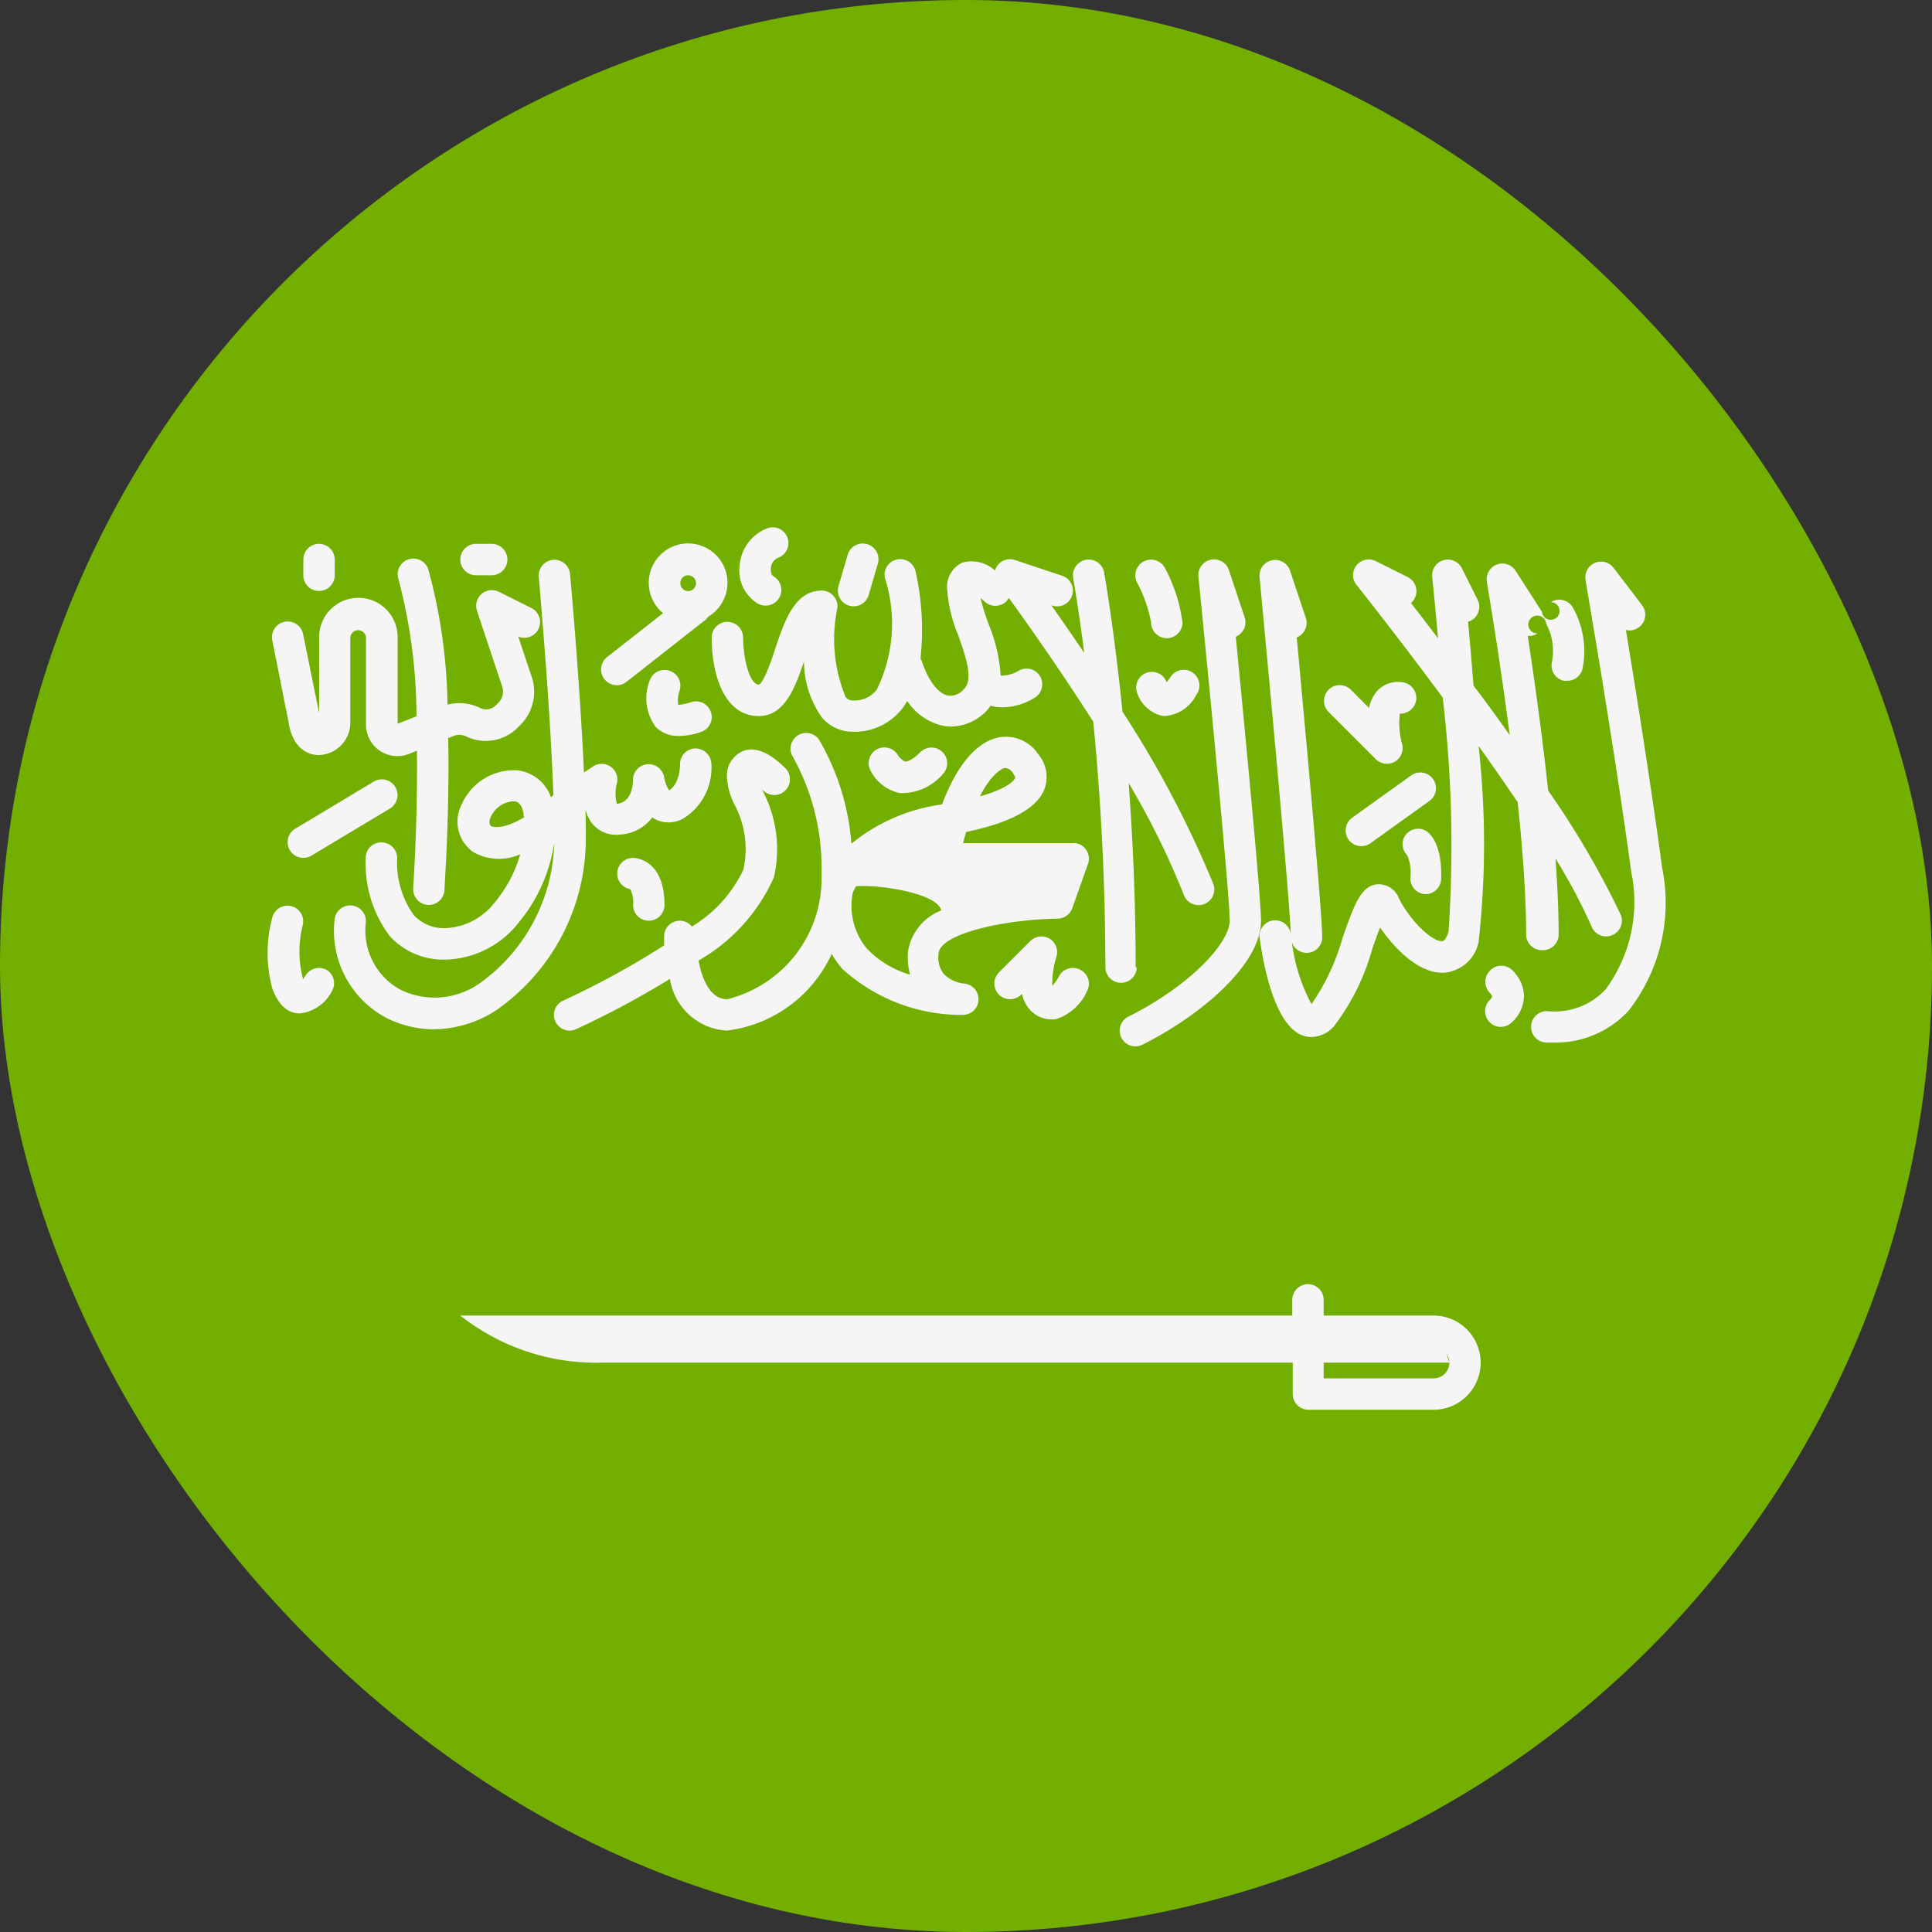
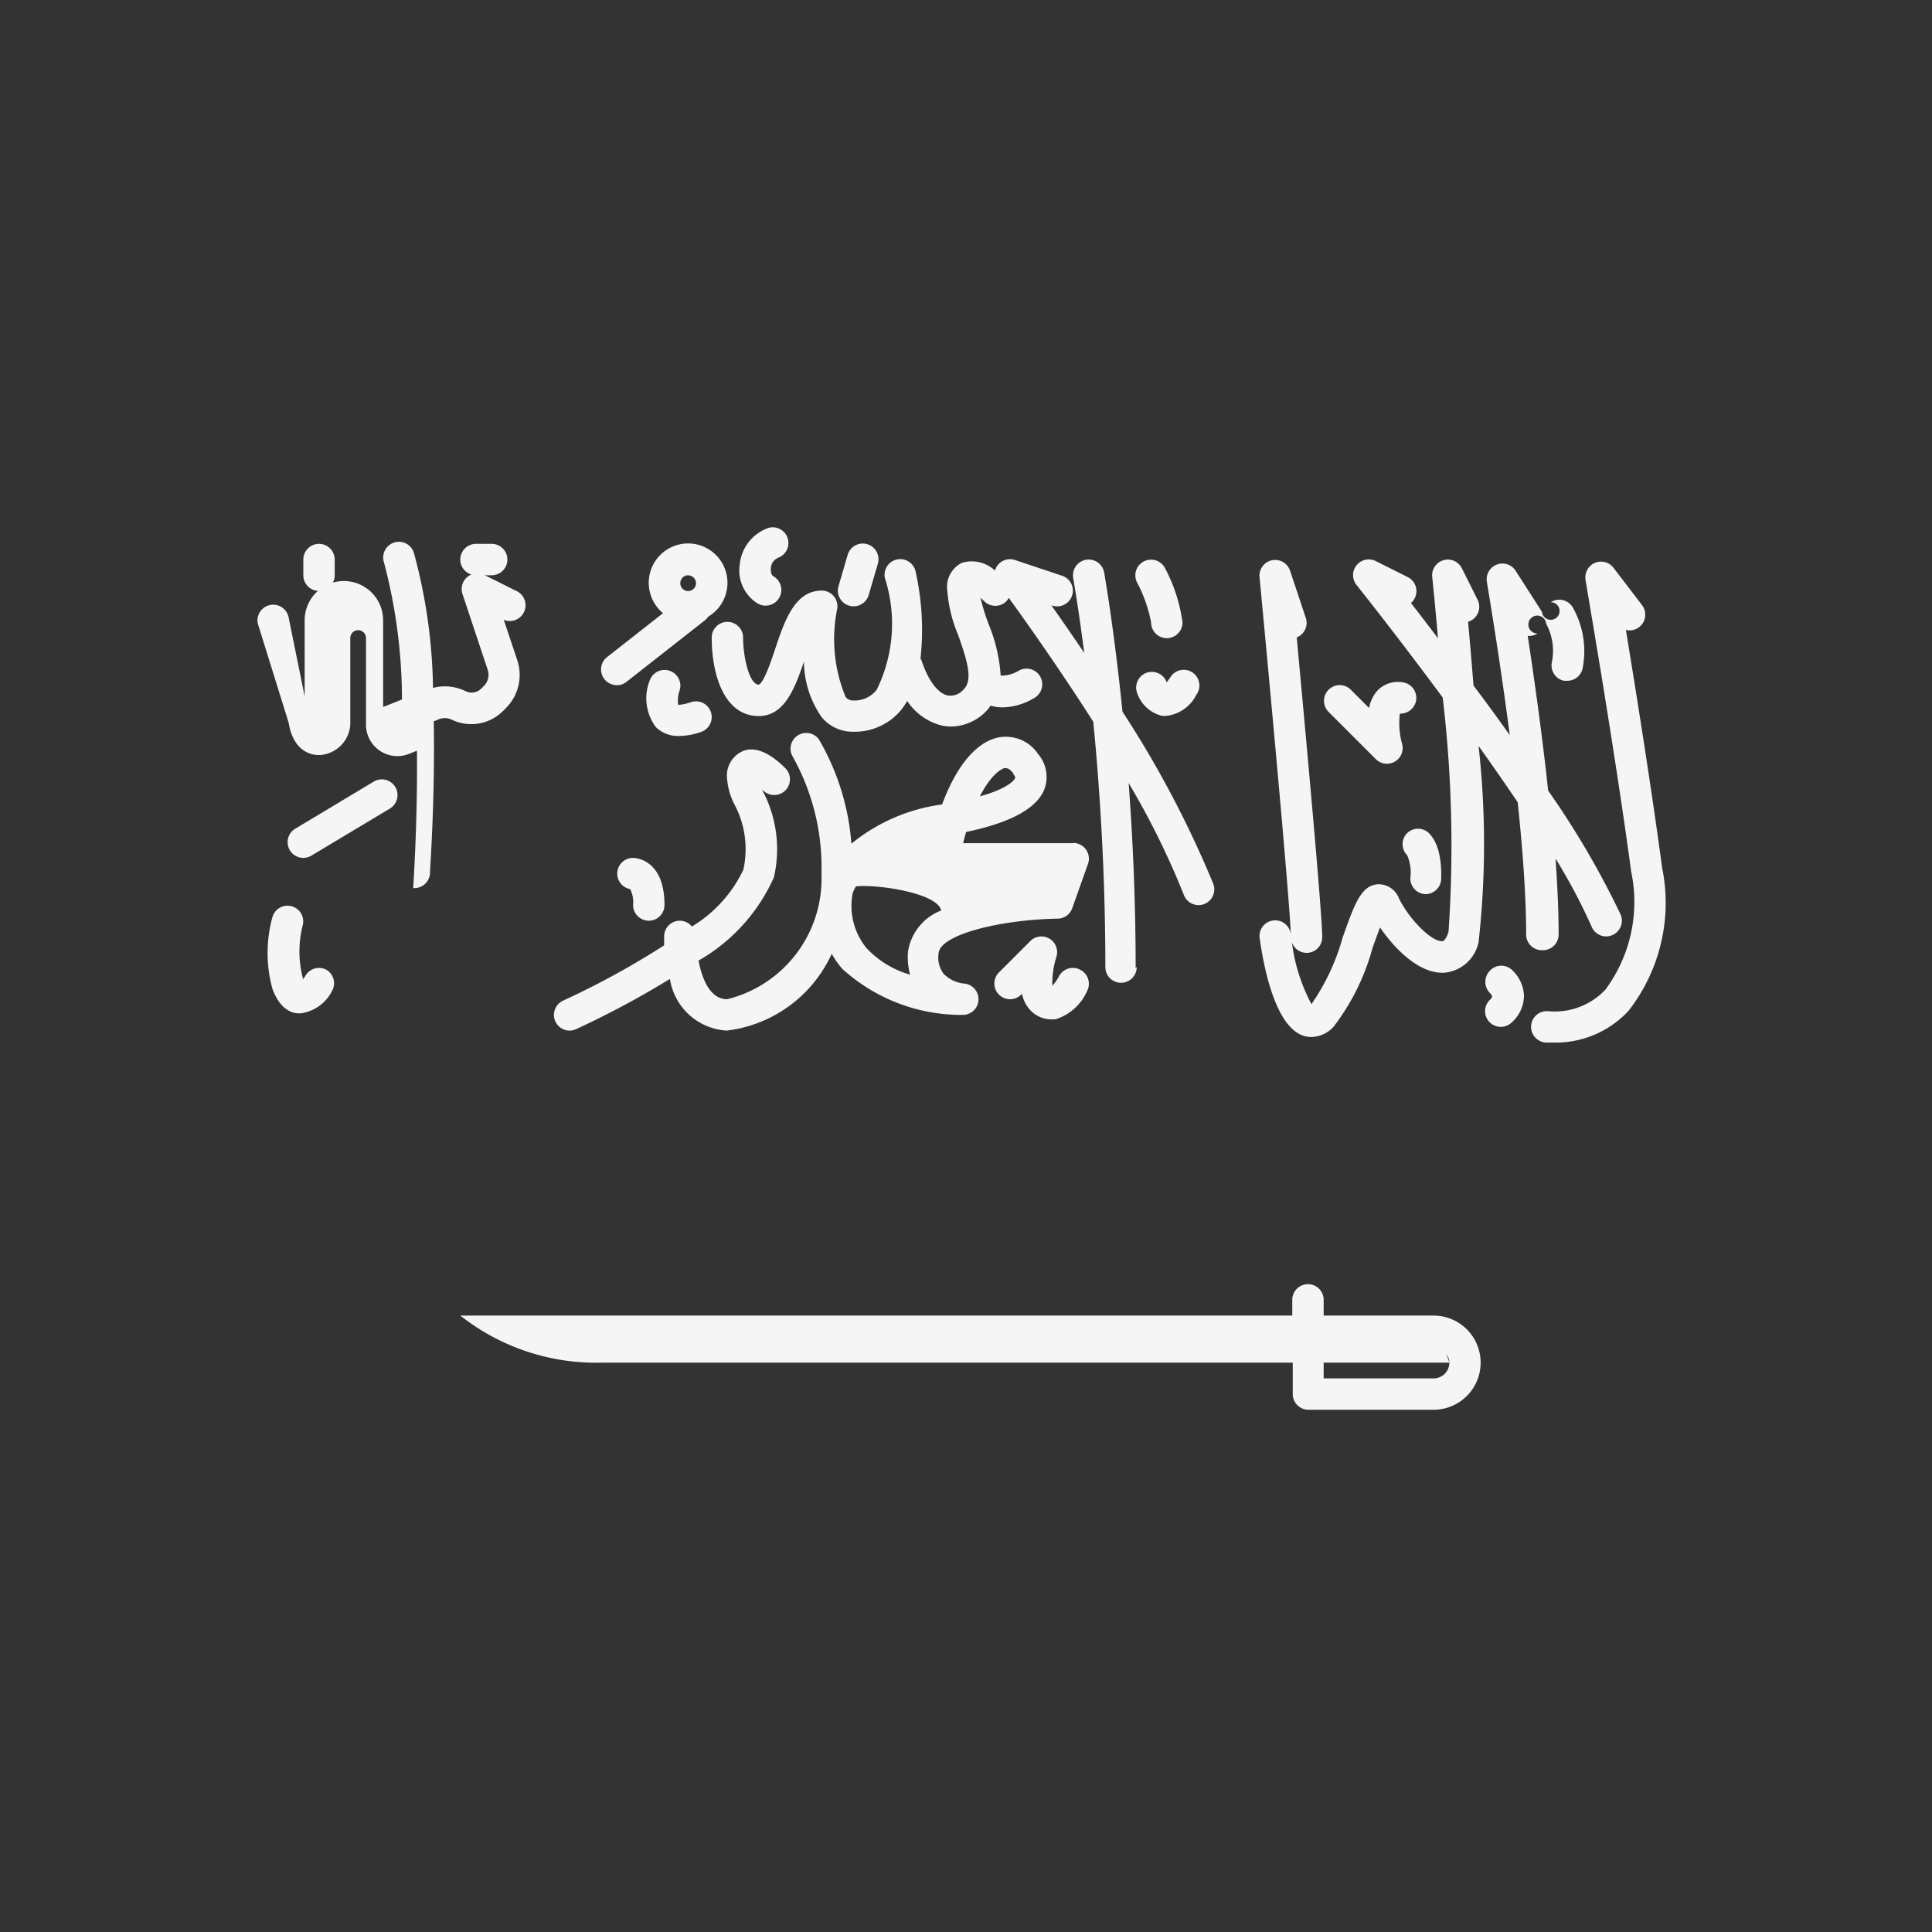
<svg xmlns="http://www.w3.org/2000/svg" width="16" height="16" viewBox="0 0 16 16">
  <rect x="0" y="0" width="16" height="16" fill="#333333" stroke="none" />
  <defs>
    <clipPath id="clip-path">
      <rect id="bg" width="16" height="16" rx="8" fill="#fff" stroke="#707070" stroke-width="1" />
    </clipPath>
  </defs>
  <g id="flag" transform="translate(-11.912 -13)">
    <g id="Mask_Group_2" data-name="Mask Group 2" transform="translate(11.912 13)" clip-path="url(#clip-path)">
      <g id="SA">
-         <rect id="Rectangle_2" data-name="Rectangle 2" width="16" height="16" fill="#73af00" />
        <g id="Group_1" data-name="Group 1" transform="translate(2.215 4.366)">
-           <path id="Path_43" data-name="Path 43" d="M72.526,149.862c.033.208.159.274.268.265a.269.269,0,0,0,.242-.253v-.715a.065.065,0,1,1,.13,0v.718a.26.26,0,0,0,.357.241l.065-.026c.006.6-.031,1.128-.031,1.138a.13.13,0,0,0,.12.139h.009a.13.13,0,0,0,.13-.121c0-.042.043-.62.031-1.26l.039-.016a.13.13,0,0,1,.106,0,.372.372,0,0,0,.429-.07l.023-.023a.388.388,0,0,0,.094-.4l-.111-.332a.13.13,0,0,0,.1-.241l-.26-.13a.13.13,0,0,0-.182.157l.209.628a.13.13,0,0,1-.031.133l-.023.023a.112.112,0,0,1-.129.021.389.389,0,0,0-.27-.027,4.484,4.484,0,0,0-.159-1.121.13.13,0,0,0-.247.082,4.469,4.469,0,0,1,.149,1.135l-.156.062v-.718a.325.325,0,0,0-.65,0v.63l-.133-.655a.13.13,0,1,0-.255.052Z" transform="translate(-72.35 -148.241)" fill="#f5f5f5" />
+           <path id="Path_43" data-name="Path 43" d="M72.526,149.862c.033.208.159.274.268.265a.269.269,0,0,0,.242-.253v-.715a.065.065,0,1,1,.13,0v.718a.26.26,0,0,0,.357.241l.065-.026c.006.6-.031,1.128-.031,1.138h.009a.13.13,0,0,0,.13-.121c0-.042.043-.62.031-1.26l.039-.016a.13.13,0,0,1,.106,0,.372.372,0,0,0,.429-.07l.023-.023a.388.388,0,0,0,.094-.4l-.111-.332a.13.13,0,0,0,.1-.241l-.26-.13a.13.13,0,0,0-.182.157l.209.628a.13.13,0,0,1-.031.133l-.023.023a.112.112,0,0,1-.129.021.389.389,0,0,0-.27-.027,4.484,4.484,0,0,0-.159-1.121.13.13,0,0,0-.247.082,4.469,4.469,0,0,1,.149,1.135l-.156.062v-.718a.325.325,0,0,0-.65,0v.63l-.133-.655a.13.13,0,1,0-.255.052Z" transform="translate(-72.35 -148.241)" fill="#f5f5f5" />
          <path id="Path_44" data-name="Path 44" d="M80.828,144.748a.13.13,0,0,0,.13-.13v-.13a.13.13,0,1,0-.26,0v.13A.13.13,0,0,0,80.828,144.748Z" transform="translate(-80.401 -144.22)" fill="#f5f5f5" />
          <path id="Path_45" data-name="Path 45" d="M122.371,144.617h.13a.13.13,0,1,0,0-.26h-.13a.13.13,0,0,0,0,.26Z" transform="translate(-120.644 -144.219)" fill="#f5f5f5" />
          <path id="Path_46" data-name="Path 46" d="M77.256,206.688l-.65.39a.13.13,0,0,0,.134.223l.65-.39a.13.13,0,0,0-.134-.223Z" transform="translate(-76.376 -204.581)" fill="#f5f5f5" />
-           <path id="Path_47" data-name="Path 47" d="M90.989,150.58l0,0a.3.3,0,0,0,.06.122.256.256,0,0,0,.222.086.359.359,0,0,0,.271-.142l.027.016a.246.246,0,0,0,.229-.007.494.494,0,0,0,.233-.458.133.133,0,0,0-.135-.123.13.13,0,0,0-.124.135s0,.156-.091.213a.317.317,0,0,1-.041-.11.13.13,0,0,0-.258.021c0,.019,0,.186-.133.2a.318.318,0,0,1,0-.17.13.13,0,0,0-.2-.138l-.073.049c-.034-.754-.114-1.633-.115-1.644a.13.13,0,0,0-.259.024c0,.012.093,1.029.121,1.806l-.02.019a.335.335,0,0,0-.285-.224.475.475,0,0,0-.458.29.308.308,0,0,0,.1.388.433.433,0,0,0,.388.018,1.087,1.087,0,0,1-.212.4.546.546,0,0,1-.416.212.341.341,0,0,1-.253-.108.743.743,0,0,1-.138-.465.13.13,0,0,0-.123-.137.127.127,0,0,0-.137.123,1,1,0,0,0,.2.654.6.6,0,0,0,.435.193h.026a.792.792,0,0,0,.6-.3,1.346,1.346,0,0,0,.3-.667,1.474,1.474,0,0,1-.624,1.168.649.649,0,0,1-.651.048.558.558,0,0,1-.286-.55.13.13,0,1,0-.258-.032.817.817,0,0,0,.429.816.884.884,0,0,0,.394.094.962.962,0,0,0,.51-.154,1.729,1.729,0,0,0,.747-1.39C90.993,150.767,90.991,150.676,90.989,150.58Zm-.784.134c-.023-.015-.005-.065,0-.074a.221.221,0,0,1,.181-.128h.01c.017,0,.061.006.08.1,0,.01,0,.021.005.032C90.335,150.733,90.238,150.736,90.2,150.714Z" transform="translate(-88.355 -148.242)" fill="#f5f5f5" />
          <path id="Path_48" data-name="Path 48" d="M71.717,240.451a.13.13,0,0,0-.178.046.273.273,0,0,1-.022.031l0-.011a.875.875,0,0,1,0-.441.13.13,0,0,0-.251-.067,1.12,1.12,0,0,0,0,.6c.06.159.151.2.218.2H71.5a.342.342,0,0,0,.259-.186A.13.13,0,0,0,71.717,240.451Z" transform="translate(-71.224 -236.783)" fill="#f5f5f5" />
          <path id="Path_49" data-name="Path 49" d="M159.585,145.527a.129.129,0,0,0,.08-.028l.656-.515a.124.124,0,0,0,.021-.025.326.326,0,1,0-.374-.029l-.464.364a.13.13,0,0,0,.08.232Zm.591-.91a.065.065,0,1,1-.065.065A.065.065,0,0,1,160.176,144.616Z" transform="translate(-156.692 -144.218)" fill="#f5f5f5" />
          <path id="Path_50" data-name="Path 50" d="M171.61,177.6a.13.13,0,0,0-.165.082.4.4,0,0,0,.051.384.262.262,0,0,0,.194.074.572.572,0,0,0,.18-.033.13.13,0,1,0-.082-.247.453.453,0,0,1-.106.023.249.249,0,0,1,.011-.119A.13.13,0,0,0,171.61,177.6Z" transform="translate(-168.28 -176.411)" fill="#f5f5f5" />
          <path id="Path_51" data-name="Path 51" d="M222.207,144.7a.13.13,0,0,0,.161-.088l.076-.26a.13.13,0,1,0-.25-.073l-.076.26A.13.13,0,0,0,222.207,144.7Z" transform="translate(-217.389 -144.05)" fill="#f5f5f5" />
          <path id="Path_52" data-name="Path 52" d="M196.209,140.575a.13.13,0,0,0,.131-.225c-.026-.015-.023-.058-.022-.067a.1.1,0,0,1,.06-.087.13.13,0,0,0-.077-.248.357.357,0,0,0-.241.306A.321.321,0,0,0,196.209,140.575Z" transform="translate(-192.149 -139.943)" fill="#f5f5f5" />
          <path id="Path_53" data-name="Path 53" d="M163.913,227.442a.13.13,0,0,0-.024.258.244.244,0,0,1,.024.132.13.13,0,0,0,.26,0C164.173,227.446,163.924,227.442,163.913,227.442Z" transform="translate(-160.885 -224.703)" fill="#f5f5f5" />
-           <path id="Path_54" data-name="Path 54" d="M230.506,198.733a.3.3,0,0,0,.049,0,.445.445,0,0,0,.308-.154.13.13,0,0,0-.184-.184c-.078.078-.12.08-.13.077s-.047-.036-.052-.045a.13.13,0,0,0-.232.118A.352.352,0,0,0,230.506,198.733Z" transform="translate(-225.272 -196.532)" fill="#f5f5f5" />
          <path id="Path_55" data-name="Path 55" d="M301.126,178.142l0-.006a.13.13,0,0,0-.246.083.291.291,0,0,0,.212.2l.029,0a.318.318,0,0,0,.252-.174.13.13,0,1,0-.216-.144A.388.388,0,0,1,301.126,178.142Z" transform="translate(-293.681 -176.856)" fill="#f5f5f5" />
          <path id="Path_56" data-name="Path 56" d="M192.218,151.886c0-.555-.024-1.075-.058-1.531a6.585,6.585,0,0,1,.457.926.13.13,0,0,0,.244-.091,8.612,8.612,0,0,0-.752-1.426c-.071-.7-.151-1.145-.152-1.153a.13.13,0,0,0-.256.046c0,.006.042.235.091.62-.1-.148-.193-.282-.271-.392l.006,0a.13.13,0,1,0,.082-.247l-.39-.13a.129.129,0,0,0-.166.087.284.284,0,0,0-.271-.065.221.221,0,0,0-.124.231,1.176,1.176,0,0,0,.09.368c.077.217.125.376.043.453a.142.142,0,0,1-.133.047c-.08-.02-.16-.127-.212-.286a.125.125,0,0,0-.01-.018,2.213,2.213,0,0,0-.04-.72.13.13,0,0,0-.255.051,1.238,1.238,0,0,1-.068.927.233.233,0,0,1-.195.088.075.075,0,0,1-.062-.029,1.253,1.253,0,0,1-.069-.733.13.13,0,0,0-.129-.148c-.224,0-.309.255-.384.479-.033.1-.094.282-.137.3-.079,0-.13-.231-.13-.39a.13.13,0,0,0-.13-.13h0a.13.13,0,0,0-.13.13c0,.3.1.65.39.65.214,0,.3-.234.374-.451a.815.815,0,0,0,.148.462.334.334,0,0,0,.259.119.5.5,0,0,0,.4-.183.6.6,0,0,0,.048-.072.485.485,0,0,0,.273.2.375.375,0,0,0,.092.012.413.413,0,0,0,.283-.121.383.383,0,0,0,.043-.052.352.352,0,0,0,.1.014.526.526,0,0,0,.27-.083.13.13,0,0,0-.14-.219.276.276,0,0,1-.147.039,1.342,1.342,0,0,0-.1-.427,1.8,1.8,0,0,1-.067-.217l.031.028a.13.13,0,0,0,.184,0,.126.126,0,0,0,.019-.028c.135.186.412.576.7,1.026.054.553.1,1.258.1,2.032a.13.13,0,0,0,.26,0Z" transform="translate(-185.028 -148.236)" fill="#f5f5f5" />
          <path id="Path_57" data-name="Path 57" d="M301,149.034a.13.13,0,0,0,.26,0,1.327,1.327,0,0,0-.144-.448.13.13,0,1,0-.233.116A1.155,1.155,0,0,1,301,149.034Z" transform="translate(-293.682 -148.245)" fill="#f5f5f5" />
          <path id="Path_58" data-name="Path 58" d="M264.193,248.488a.13.13,0,0,0-.175.057.371.371,0,0,1-.054.077.726.726,0,0,1,.034-.241.13.13,0,0,0-.216-.13l-.26.26a.13.13,0,1,0,.184.184l.007-.007a.269.269,0,0,0,.07.137.238.238,0,0,0,.169.075l.036,0a.424.424,0,0,0,.264-.235A.13.13,0,0,0,264.193,248.488Z" transform="translate(-257.464 -244.824)" fill="#f5f5f5" />
          <path id="Path_59" data-name="Path 59" d="M151.467,195.125h-.917q.012-.049.025-.093c.366-.076.583-.194.647-.351a.291.291,0,0,0-.049-.292.322.322,0,0,0-.329-.14c-.185.037-.35.237-.468.555a1.5,1.5,0,0,0-.751.325,2.017,2.017,0,0,0-.27-.865.13.13,0,0,0-.216.144,1.878,1.878,0,0,1,.238.968,1.029,1.029,0,0,1-.78,1.041c-.146,0-.21-.174-.238-.32a1.494,1.494,0,0,0,.624-.689,1.035,1.035,0,0,0-.087-.705l-.01-.023.008.008a.13.13,0,0,0,.184-.184c-.076-.076-.224-.2-.358-.139a.221.221,0,0,0-.124.231.554.554,0,0,0,.061.209.787.787,0,0,1,.073.54,1.1,1.1,0,0,1-.426.47.128.128,0,0,0-.1-.048h0a.13.13,0,0,0-.13.13c0,.023,0,.048,0,.074a6.841,6.841,0,0,1-.837.458.13.13,0,0,0,.054.248.128.128,0,0,0,.054-.012,7.486,7.486,0,0,0,.777-.416.506.506,0,0,0,.47.428,1.1,1.1,0,0,0,.87-.636.758.758,0,0,0,.087.124,1.466,1.466,0,0,0,.994.382.13.13,0,0,0,.009-.26.279.279,0,0,1-.162-.079.223.223,0,0,1-.043-.171c.013-.16.53-.28.986-.287a.13.13,0,0,0,.121-.087l.13-.366a.13.13,0,0,0-.123-.174Zm-.571-.621h.01c.012,0,.032.006.058.041,0,.007.021.029.017.039-.015.037-.1.1-.292.153C150.771,194.576,150.852,194.513,150.9,194.5Zm-.785,1.71a.8.8,0,0,1-.36-.219.553.553,0,0,1-.115-.458.383.383,0,0,1,.027-.055c.183-.017.672.055.706.2a.437.437,0,0,0-.275.339A.551.551,0,0,0,150.111,196.214Z" transform="translate(-144.789 -192.508)" fill="#f5f5f5" />
-           <path id="Path_60" data-name="Path 60" d="M297.751,148.987l-.13-.39a.13.13,0,0,0-.253.054c.09.9.259,2.648.259,2.848,0,.18-.321.535-.839.794a.13.13,0,0,0,.116.233c.473-.237.982-.659.982-1.027,0-.192-.133-1.575-.209-2.352A.13.13,0,0,0,297.751,148.987Z" transform="translate(-289.658 -148.24)" fill="#f5f5f5" />
          <path id="Path_61" data-name="Path 61" d="M351.155,181.555a.13.13,0,0,0,.218-.124.656.656,0,0,1-.019-.253.132.132,0,0,0,.135-.112.13.13,0,0,0-.11-.147.235.235,0,0,0-.214.072.3.3,0,0,0-.066.14l-.151-.151a.13.13,0,0,0-.184.184Z" transform="translate(-341.976 -179.634)" fill="#f5f5f5" />
-           <path id="Path_62" data-name="Path 62" d="M356.978,204.872l-.488.35a.13.13,0,1,0,.152.211l.488-.35a.13.13,0,1,0-.152-.211Z" transform="translate(-347.507 -202.816)" fill="#f5f5f5" />
          <path id="Path_63" data-name="Path 63" d="M371.522,219.7a.13.13,0,0,0,.011.172.361.361,0,0,1,.026.187.13.13,0,0,0,.125.135h0a.13.13,0,0,0,.13-.125c.009-.265-.077-.363-.115-.392A.13.13,0,0,0,371.522,219.7Z" transform="translate(-362.094 -217.155)" fill="#f5f5f5" />
          <path id="Path_64" data-name="Path 64" d="M336.439,151.746a.13.13,0,0,0,.13-.13c0-.192-.01-.406-.026-.629a4.742,4.742,0,0,1,.3.566.13.13,0,0,0,.12.079.128.128,0,0,0,.051-.011.13.13,0,0,0,.068-.171,7.157,7.157,0,0,0-.6-1.026c-.051-.477-.118-.945-.169-1.281a.126.126,0,0,0,.081-.02.074.074,0,1,1,.072-.08.473.473,0,0,1,.047.318.13.13,0,0,0,.1.154l.027,0a.13.13,0,0,0,.127-.1.737.737,0,0,0-.083-.511.13.13,0,0,0-.18-.04.073.073,0,1,1-.073.08l-.219-.341a.13.13,0,0,0-.237.093c0,.01.1.581.189,1.269-.1-.141-.2-.279-.3-.41-.016-.2-.031-.379-.045-.529l.021-.008a.13.13,0,0,0,.058-.174l-.13-.26a.13.13,0,0,0-.246.071c.016.155.032.327.048.508-.082-.108-.158-.208-.224-.292a.13.13,0,0,0-.027-.215l-.26-.13a.13.13,0,0,0-.16.2c.007.009.327.41.71.928a10.457,10.457,0,0,1,.048,1.941c-.011.034-.031.075-.05.076-.079.011-.266-.165-.36-.353a.181.181,0,0,0-.174-.118c-.14.009-.194.162-.293.442a1.831,1.831,0,0,1-.258.551,1.478,1.478,0,0,1-.162-.512.129.129,0,0,0,.251-.044c0-.194-.136-1.671-.211-2.481a.13.13,0,0,0,.075-.162l-.13-.39a.13.13,0,0,0-.253.053c.088.928.254,2.72.259,2.967v-.007a.13.13,0,1,0-.257.037c.038.266.135.723.359.8a.217.217,0,0,0,.069.011.256.256,0,0,0,.183-.085,1.875,1.875,0,0,0,.322-.65c.019-.054.042-.118.063-.172.119.174.328.391.538.374a.319.319,0,0,0,.278-.253,7.324,7.324,0,0,0,0-1.624c.11.154.219.311.324.466.041.389.07.78.07,1.1A.13.13,0,0,0,336.439,151.746Z" transform="translate(-325.876 -148.243)" fill="#f5f5f5" />
          <path id="Path_65" data-name="Path 65" d="M406.507,151.568c-.092-.686-.22-1.481-.3-1.969a.128.128,0,0,0,.109-.023.13.13,0,0,0,.025-.182l-.236-.309a.13.13,0,0,0-.232.1c0,.013.234,1.349.378,2.417a1.219,1.219,0,0,1-.214.976.576.576,0,0,1-.477.178.13.13,0,0,0-.016.26l.065,0a.821.821,0,0,0,.619-.262A1.453,1.453,0,0,0,406.507,151.568Z" transform="translate(-394.957 -148.748)" fill="#f5f5f5" />
          <path id="Path_66" data-name="Path 66" d="M393.341,256.066a.132.132,0,0,0,.006.183.055.055,0,0,1,.016.027.061.061,0,0,1-.02.029.13.13,0,0,0,.184.184.3.3,0,0,0,.1-.222.309.309,0,0,0-.1-.212A.129.129,0,0,0,393.341,256.066Z" transform="translate(-383.221 -252.389)" fill="#f5f5f5" />
          <path id="Path_67" data-name="Path 67" d="M130.3,340.438h-.91v-.13a.13.13,0,1,0-.26,0v.13H122.24a1.816,1.816,0,0,0,1.171.39h5.723v.26a.13.13,0,0,0,.13.13H130.3a.39.39,0,0,0,0-.78Zm0,.52h-.91v-.13h1.041l-.023-.07a.126.126,0,0,1,.023.07A.13.13,0,0,1,130.3,340.958Z" transform="translate(-120.643 -333.909)" fill="#f5f5f5" />
        </g>
      </g>
    </g>
  </g>
</svg>